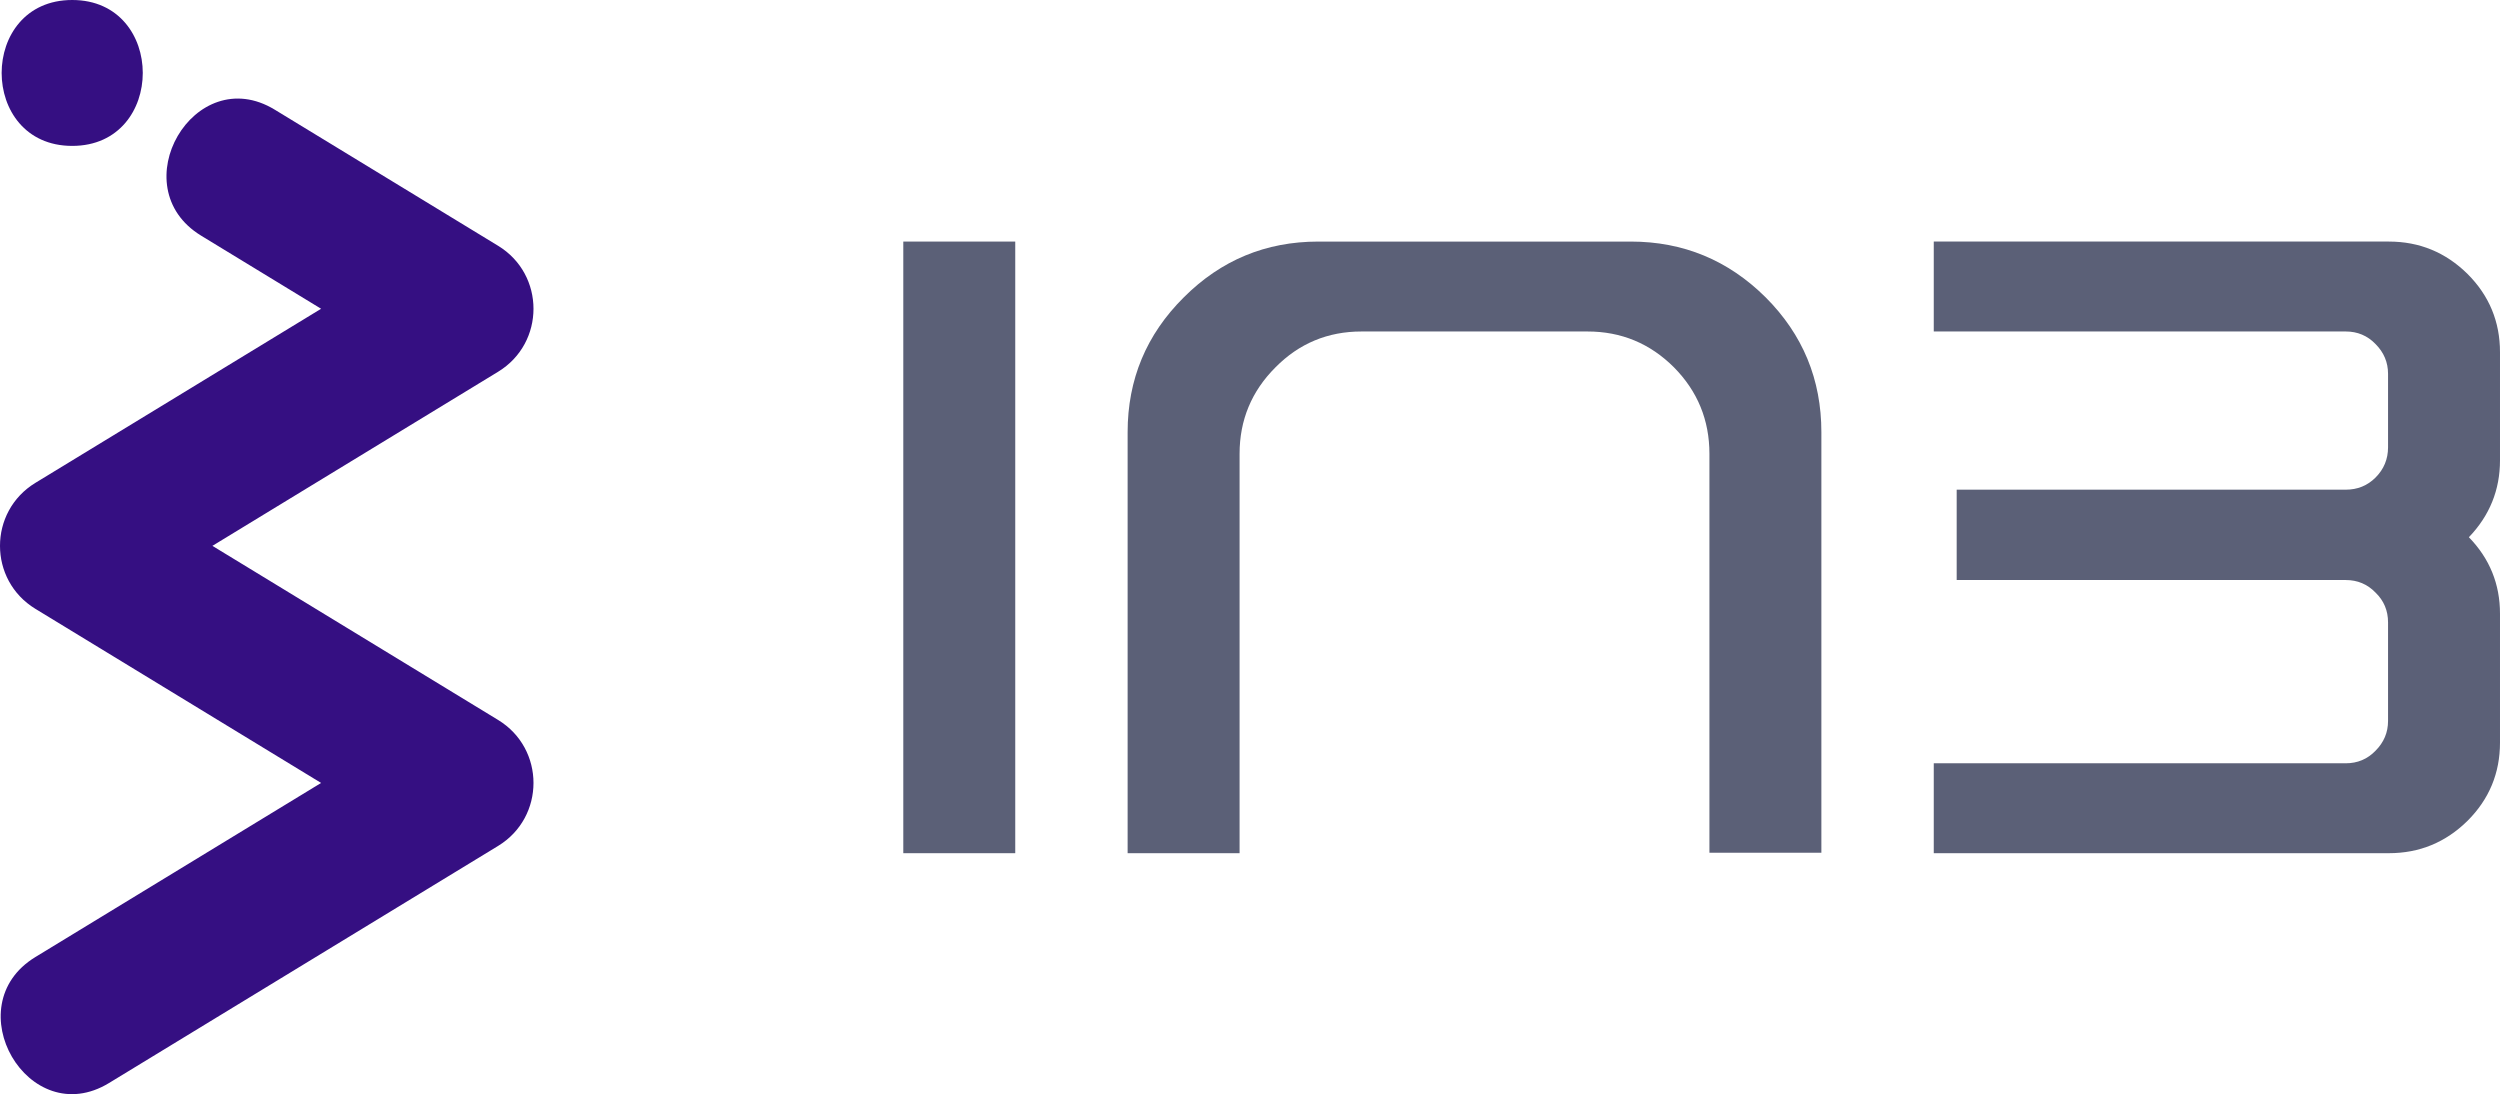
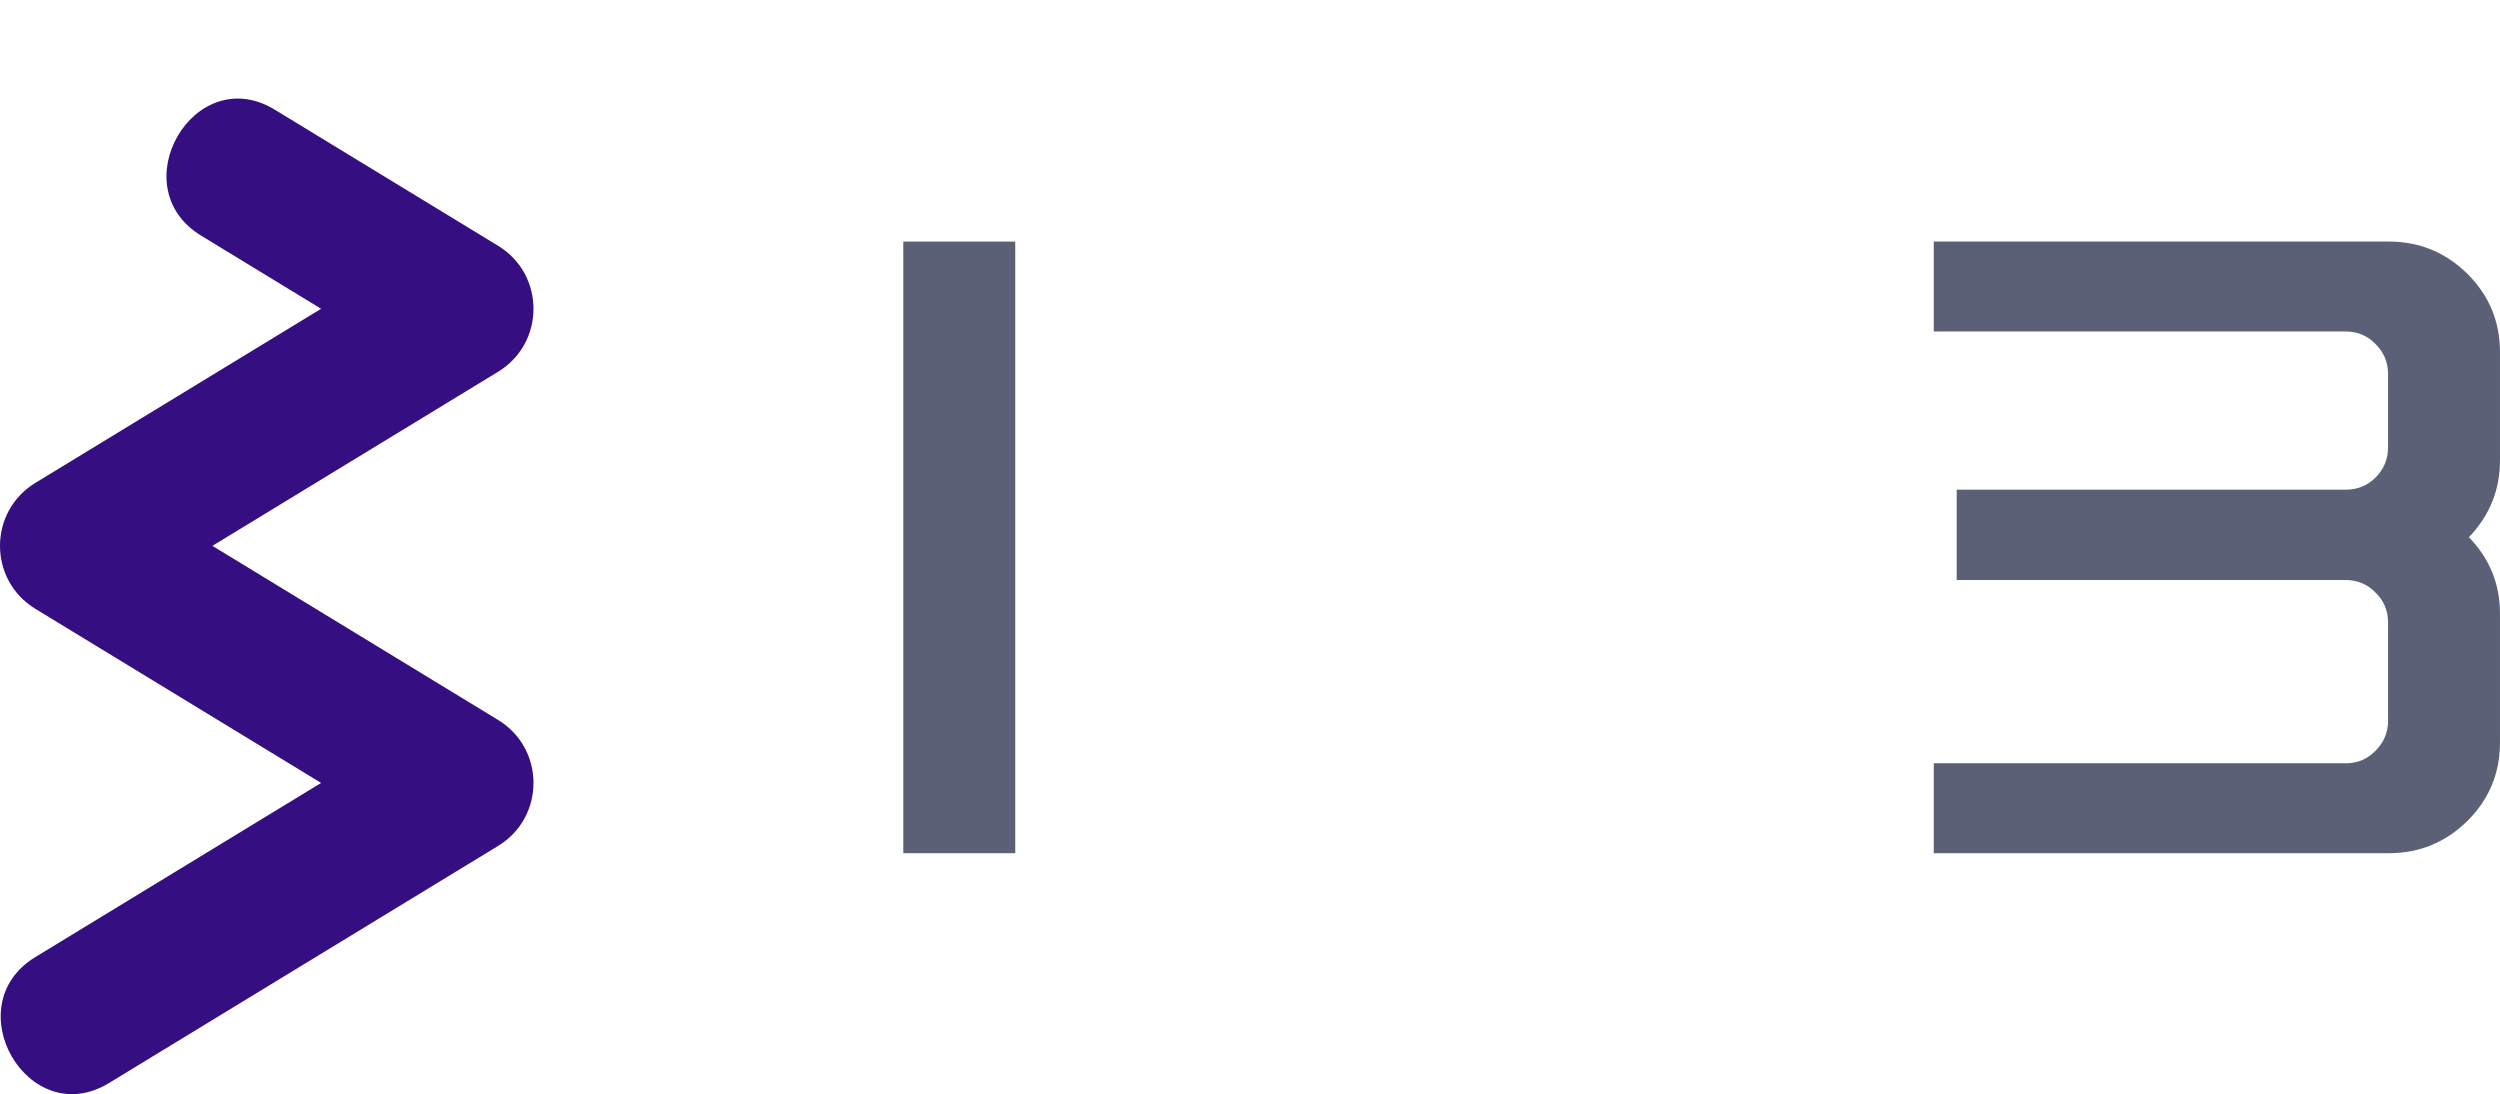
<svg xmlns="http://www.w3.org/2000/svg" version="1.1" id="Layer_1" x="0px" y="0px" width="257.025px" height="112.49px" viewBox="0 0 257.025 112.49" style="enable-background:new 0 0 257.025 112.49;" xml:space="preserve">
  <style type="text/css">

	.st0{fill:none;stroke:#350F82;stroke-miterlimit:10;}
	.st1{fill:#5B6077;}
	.st2{fill:#350F82;}

</style>
  <path class="st2" d="M11.209,111.345c13.333-8.125,26.667-16.25,40-24.375c4.852-2.957,4.852-9.996,0-12.952  c-13.333-8.125-26.667-16.25-40-24.375c0,4.317,0,8.635,0,12.952c13.333-8.125,26.667-16.25,40-24.375  c4.852-2.957,4.852-9.996,0-12.952c-7.652-4.663-15.304-9.326-22.956-13.989c-8.283-5.048-15.815,7.928-7.57,12.952  c7.652,4.663,15.304,9.326,22.956,13.989c0-4.317,0-8.635,0-12.952c-13.333,8.125-26.667,16.25-40,24.375  c-4.852,2.957-4.852,9.996,0,12.952c13.333,8.125,26.667,16.25,40,24.375c0-4.317,0-8.635,0-12.952  c-13.333,8.125-26.667,16.25-40,24.375C-4.606,103.417,2.926,116.393,11.209,111.345L11.209,111.345z" />
  <path class="st0" d="M3.758,34.703" />
-   <path class="st2" d="M7.424,15c9.673,0,9.673-15,0-15S-2.249,15,7.424,15L7.424,15z" />
  <g>
    <path class="st1" d="M92.868,24.836h11.51v62.881h-11.51V24.836z" />
-     <path class="st1" d="M167.659,24.836c5.392,0,10.014,1.911,13.865,5.733c3.822,3.822,5.732,8.443,5.732,13.865v43.239h-11.51   V46.656c0-3.466-1.215-6.429-3.644-8.888c-2.459-2.459-5.421-3.688-8.888-3.688h-23.242c-3.466,0-6.414,1.229-8.843,3.688   c-2.459,2.459-3.688,5.421-3.688,8.888v41.062h-11.51V44.434c0-5.421,1.926-10.043,5.777-13.865   c3.822-3.822,8.428-5.733,13.82-5.733H167.659z" />
    <path class="st1" d="M245.604,24.836c3.14,0,5.836,1.111,8.088,3.333c2.222,2.222,3.333,4.904,3.333,8.043v11.11   c0,3.052-1.066,5.688-3.199,7.91c2.133,2.193,3.199,4.814,3.199,7.866v13.243c0,3.141-1.111,5.822-3.333,8.043   c-2.252,2.222-4.948,3.333-8.088,3.333H198.81v-9.243h42.35c1.215,0,2.237-0.429,3.066-1.289c0.859-0.859,1.289-1.881,1.289-3.066   V63.987c0-1.214-0.43-2.236-1.289-3.066c-0.829-0.859-1.852-1.289-3.066-1.289h-39.994v-9.288h39.994   c1.215,0,2.237-0.415,3.066-1.245c0.859-0.859,1.289-1.896,1.289-3.11v-7.555c0-1.185-0.43-2.207-1.289-3.066   c-0.829-0.859-1.852-1.289-3.066-1.289h-42.35v-9.244H245.604z" />
  </g>
</svg>